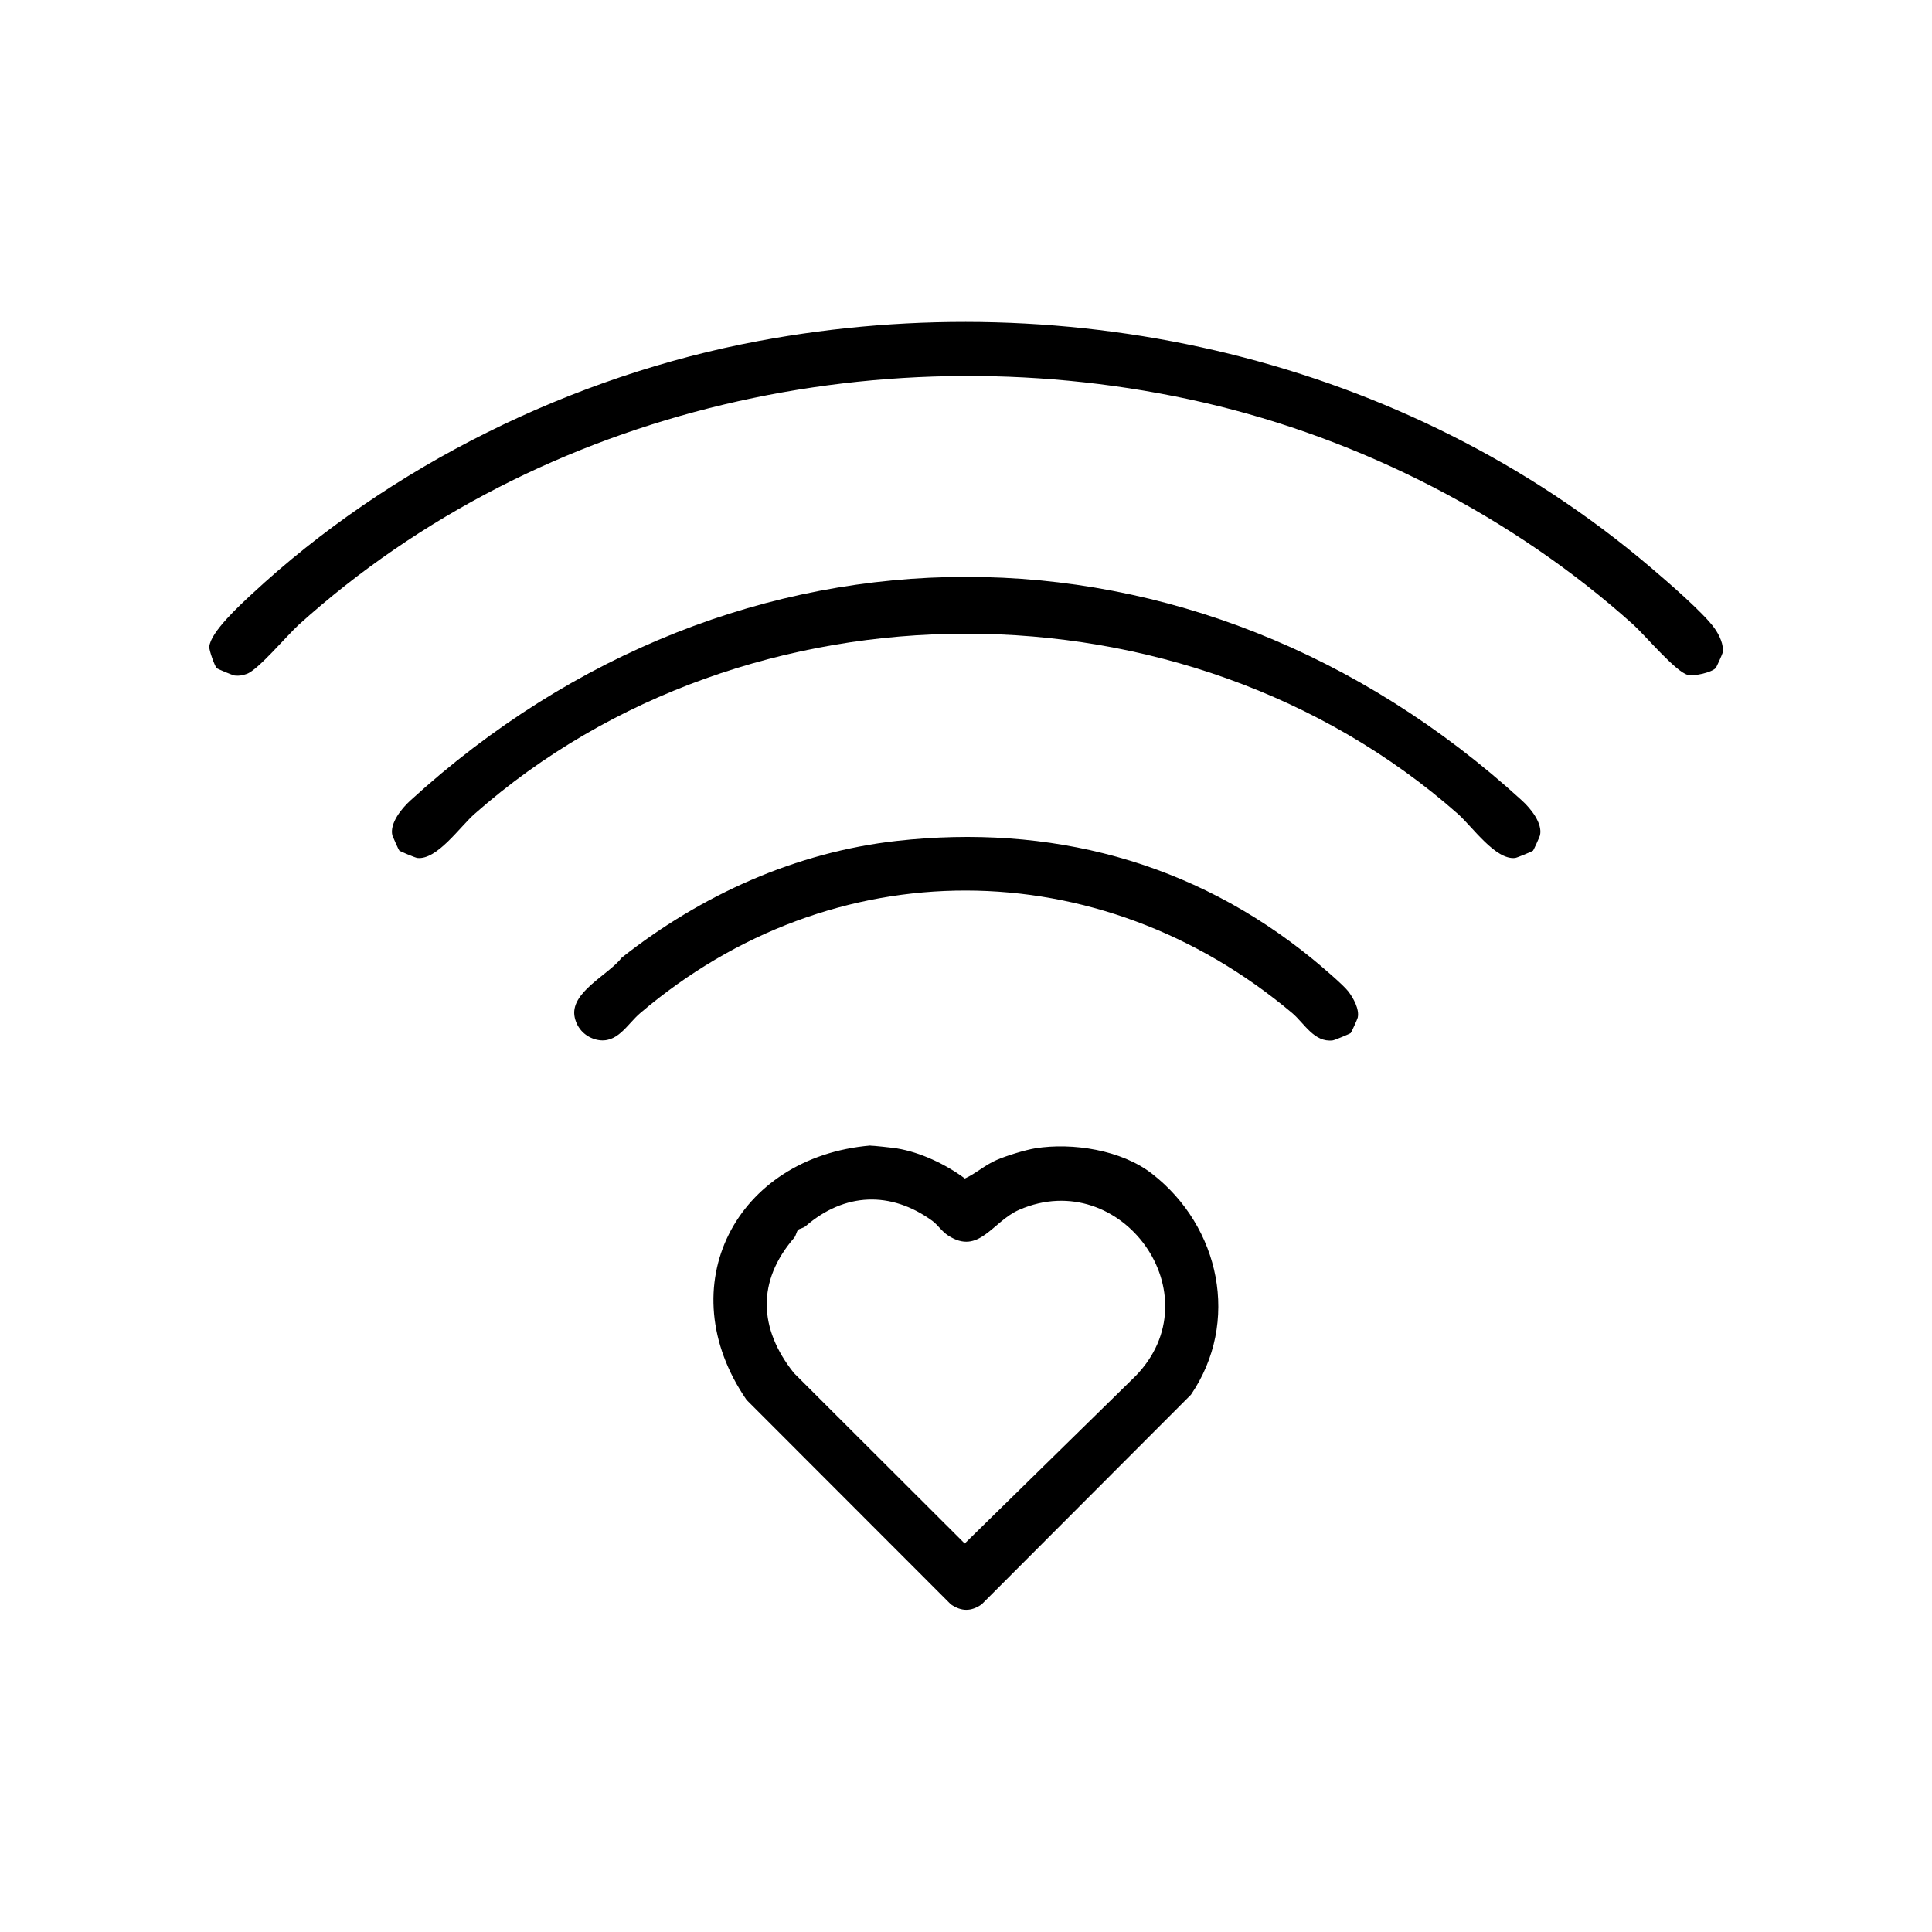
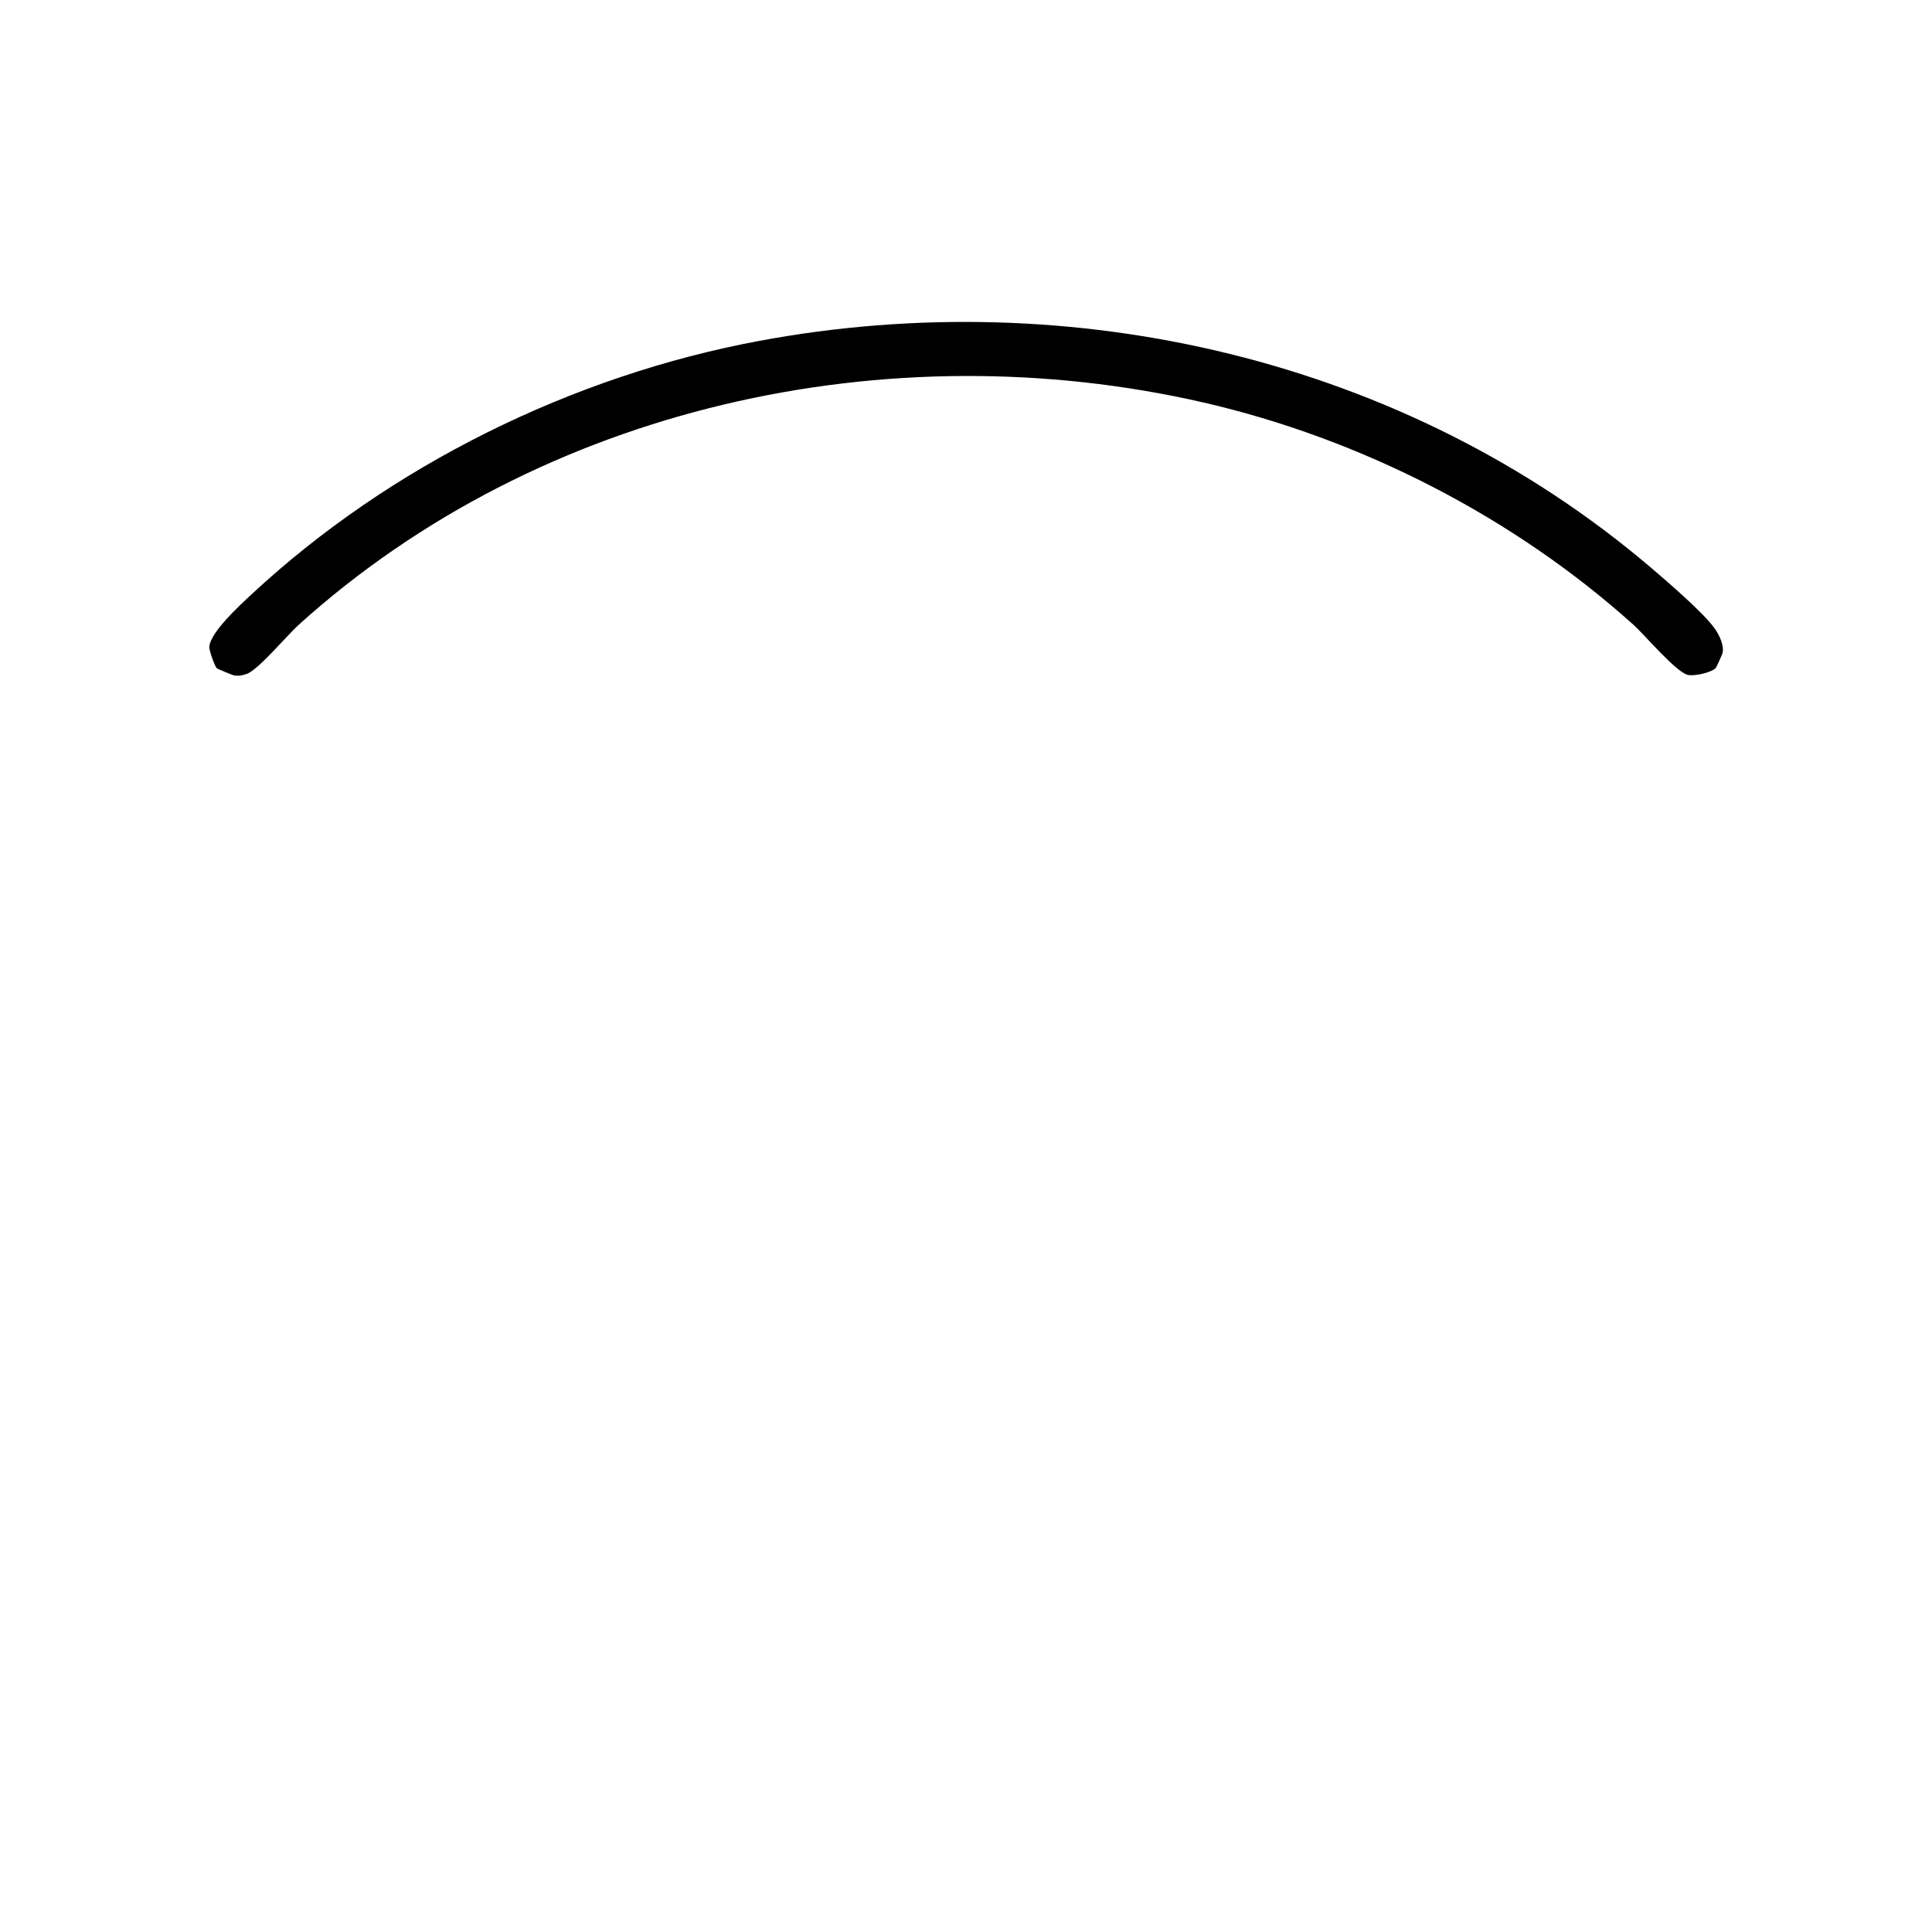
<svg xmlns="http://www.w3.org/2000/svg" viewBox="0 0 12 12" version="1.1" id="Layer_1">
  <path d="M10.656,4.15c-.027.027-.13.051-.172.042-.073-.016-.266-.246-.339-.312-.744-.669-1.692-1.155-2.67-1.38-1.957-.449-4.115.023-5.619,1.38-.073.066-.253.282-.324.306-.026.009-.046.013-.074.01-.014-.002-.107-.041-.112-.046-.012-.012-.048-.111-.046-.133.007-.091.192-.26.263-.326.858-.798,1.992-1.357,3.149-1.573,1.943-.363,4.016.109,5.539,1.405.1.085.329.282.398.379.029.04.061.106.05.154-.002.009-.039.091-.043.094Z" />
-   <path d="M5.407,7.116c.013-.001.14.013.164.017.146.024.304.099.422.187.07-.032.125-.084.197-.115.062-.027.176-.062.242-.073.229-.036.533.01.723.158.424.329.549.923.242,1.373l-1.3,1.302c-.065.045-.125.045-.191,0l-1.269-1.27c-.485-.705-.066-1.509.77-1.58ZM4.956,7.641c-.009.009-.011.033-.024.048-.232.269-.22.564-.001.839l1.061,1.059,1.059-1.038c.496-.505-.086-1.31-.72-1.035-.168.073-.25.285-.442.16-.039-.025-.063-.065-.098-.091-.259-.188-.546-.175-.786.032-.016.014-.04.016-.048.024Z" />
-   <path d="M9.523,5.283c-.005.005-.099.044-.112.046-.122.014-.265-.193-.356-.274-1.692-1.493-4.417-1.491-6.107,0-.091.08-.234.288-.356.274-.014-.002-.107-.041-.112-.046-.004-.004-.04-.085-.043-.094-.018-.075.058-.168.112-.217,2.027-1.852,4.877-1.852,6.904,0,.054.049.13.142.112.217-.002.009-.039.091-.043.094Z" />
-   <path d="M8.39,6.416c-.005.005-.099.044-.112.046-.115.014-.176-.105-.251-.169-1.201-1.011-2.853-1.02-4.051,0-.082.07-.142.193-.269.165-.069-.016-.121-.067-.137-.137-.036-.156.211-.266.292-.373.493-.389,1.081-.655,1.709-.725.945-.105,1.836.124,2.582.734.049.04.188.158.22.199.033.042.072.113.06.165-.002.009-.039.091-.043.094Z" />
</svg>